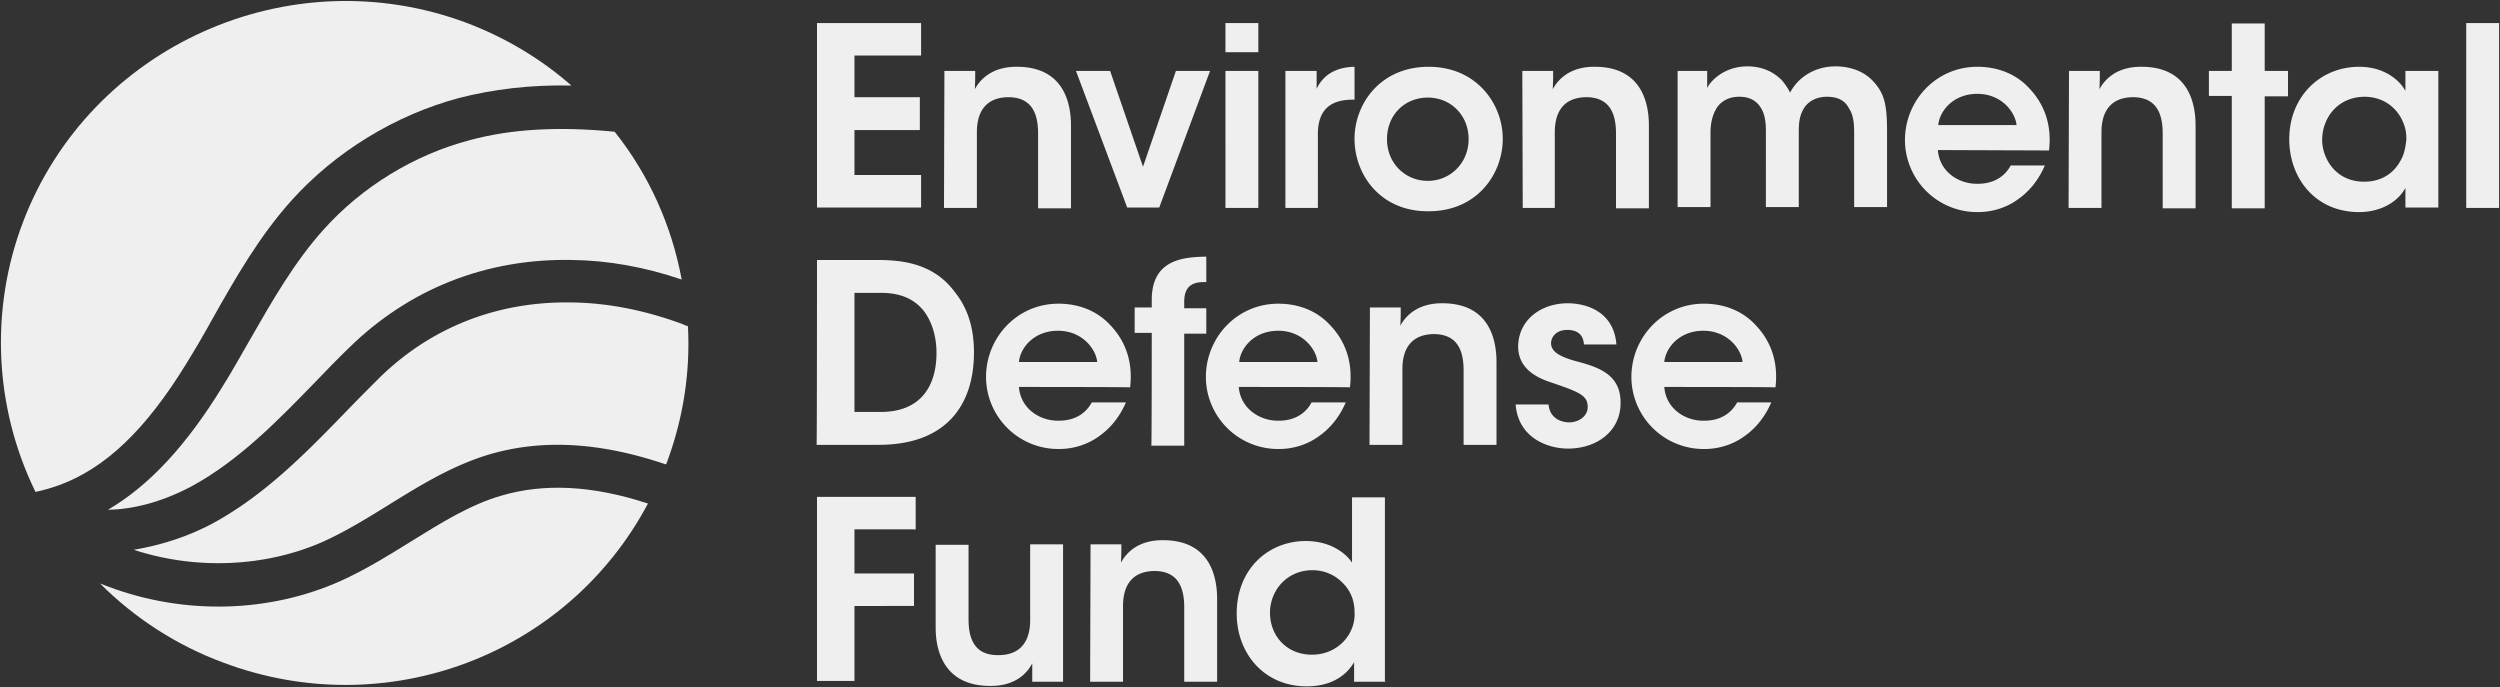
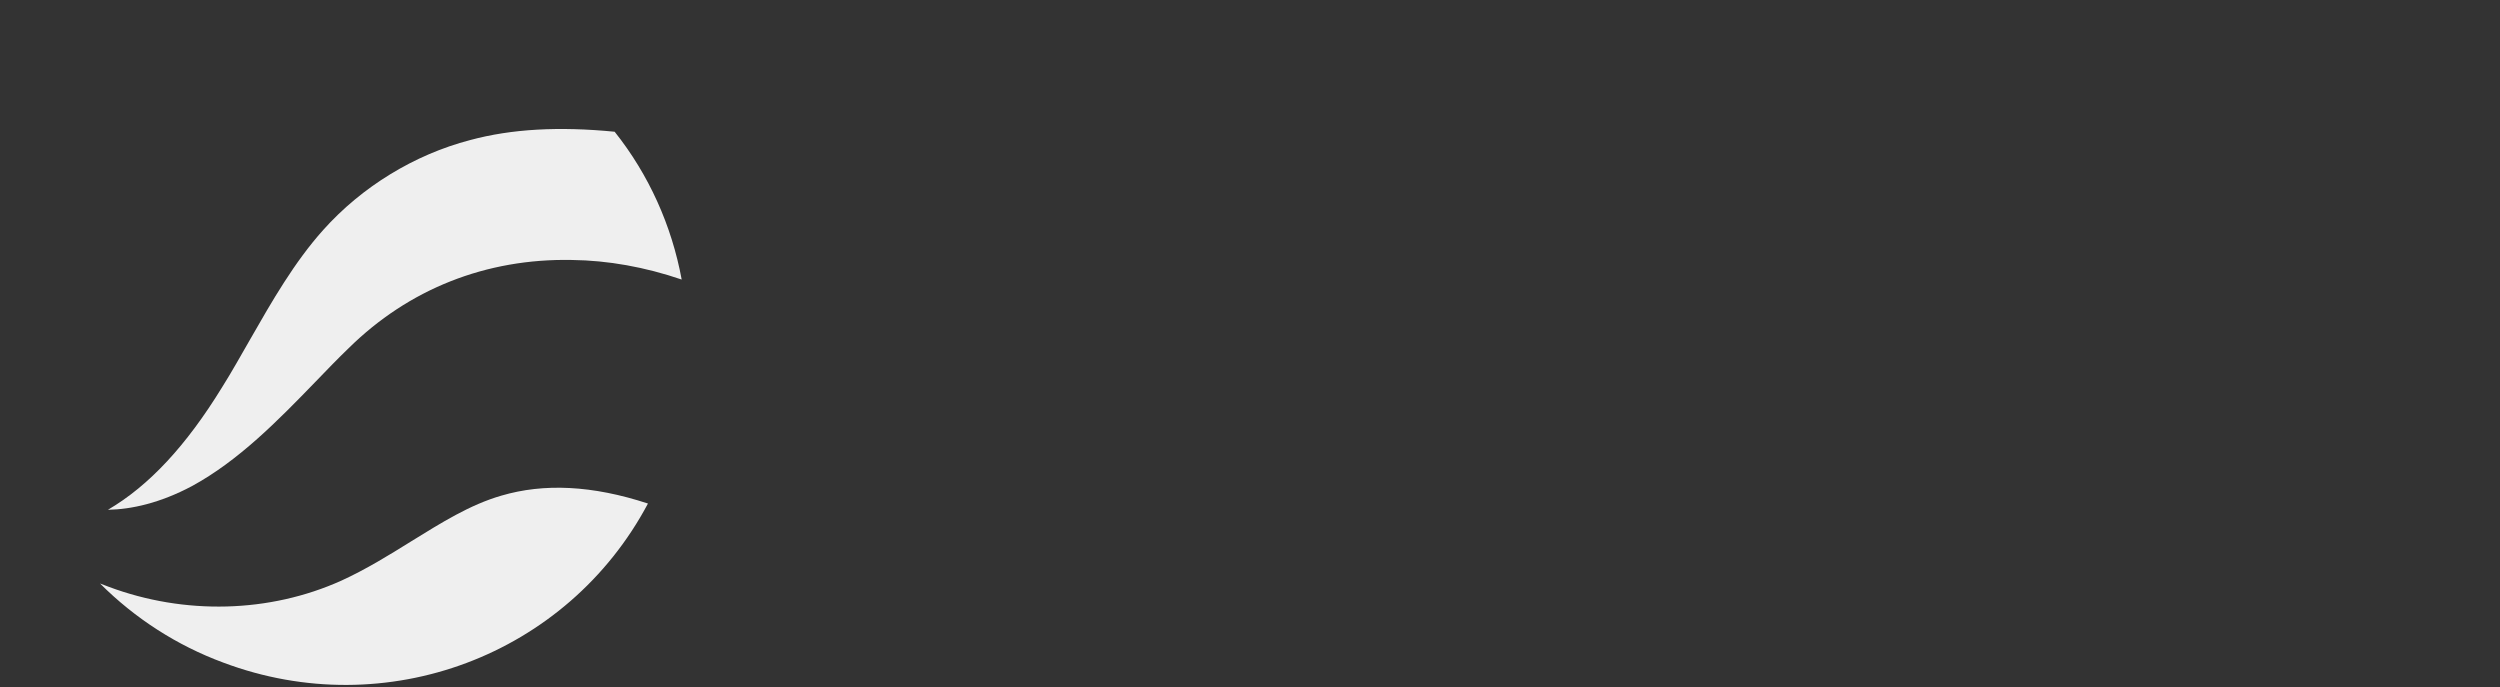
<svg xmlns="http://www.w3.org/2000/svg" width="1186" height="326" fill="none">
  <rect width="100%" height="100%" fill="#333333" stroke="none" />
-   <path d="M387.585 10.94h49.38v15.407h-31.603V46.1h31.011v15.604h-31.011v21.332h31.603v15.407h-49.38V10.94zm60.442 22.716h14.616c0 2.765 0 5.53-.197 8.69 2.765-5.135 8.691-10.863 20.345-10.665 21.332.197 25.282 16.394 25.282 27.85v39.307h-15.604V63.284c0-9.679-3.16-17.184-14.221-17.184-11.062.197-14.814 7.505-14.814 16.592V98.64h-15.605l.198-64.984zm101.921 64.787h-15.209l-24.295-64.787h16.197l15.604 45.43 15.604-45.43h16.197l-24.098 64.787zm31.406-87.502h15.604v13.826h-15.604V10.941zm0 22.715h15.604V98.64h-15.604V33.656zm28.443 0h14.814v8.493c2.766-5.926 8.296-10.27 17.975-10.469v15.605h-.79c-11.062 0-16.592 5.135-16.592 16.394V98.64h-15.407V33.656zm32.789 32.196c0-16.592 12.246-34.172 35.159-34.172 22.715 0 35.159 17.58 35.159 34.172 0 16.79-12.247 34.368-35.159 34.368-22.913.198-35.159-17.381-35.159-34.368zm15.406.197c0 11.457 8.692 19.753 19.358 19.753s19.357-8.494 19.357-19.753c0-11.456-8.494-19.752-19.357-19.752-10.864 0-19.358 8.099-19.358 19.752zm64.195-32.393h14.617c0 2.765 0 5.53-.198 8.69 2.765-5.135 8.691-10.863 20.345-10.665 21.332.197 25.283 16.394 25.283 27.85v39.307h-15.605V63.284c0-9.679-3.16-17.184-14.221-17.184-11.061.197-14.814 7.505-14.814 16.592V98.64h-15.209l-.198-64.984zm73.083 0h14.617v8.098c1.383-2.963 7.703-10.271 19.159-10.271 5.334 0 11.259 1.58 16.197 6.518 1.383 1.58 3.16 4.148 3.951 5.926 1.185-2.173 2.765-4.346 4.74-6.123 4.148-3.753 9.876-6.321 16.789-6.321 5.333 0 12.247 1.383 17.382 6.518 5.926 6.123 7.111 11.457 7.111 24.69v35.555h-15.604V63.284c0-4.148-.197-8.691-2.568-12.049-1.58-3.16-4.74-5.333-10.271-5.333-5.333 0-9.283 2.37-11.259 5.926-1.975 3.555-2.172 6.913-2.172 10.864v35.554h-15.605V62.692c0-3.754-.197-7.507-1.975-10.864-1.975-3.556-5.135-5.926-10.666-5.926-5.728 0-9.284 2.765-11.061 5.926-1.976 3.555-2.568 7.505-2.568 11.258v35.16h-15.604v-64.59h-.593zm124.044 37.529c.79 10.271 9.876 16.197 18.962 15.999 7.703 0 12.839-3.555 15.604-8.69h16.197c-3.16 7.308-7.703 12.64-13.234 16.393-5.333 3.753-11.851 5.729-18.567 5.729a34.26 34.26 0 0 1-31.903-21.018 34.269 34.269 0 0 1-2.663-13.154c0-18.567 14.616-34.764 34.369-34.764 9.875 0 18.369 3.556 24.295 9.877 7.9 8.098 11.061 18.369 9.678 29.825l-52.738-.197zm37.331-11.852c-.592-6.122-7.111-14.814-18.566-14.814-11.655 0-17.975 8.296-18.568 14.814h37.134zm24.888-25.677h14.617c0 2.765 0 5.53-.198 8.69 2.765-5.135 8.688-10.863 20.348-10.665 21.33.197 25.28 16.394 25.28 27.85v39.307h-15.6V63.284c0-9.679-3.16-17.184-14.23-17.184-11.06.197-14.81 7.505-14.81 16.592V98.64h-15.604l.197-64.984zm77.227 11.851h-10.86V33.656h10.86V11.138h15.61v22.518h11.06v12.048h-11.06v53.134h-15.61v-53.33zm97.98 52.936h-15.61v-9.284c-4.15 7.506-12.84 11.457-21.92 11.457-20.94 0-33.19-16.197-33.19-34.567 0-20.345 14.82-34.369 33.19-34.369 11.85 0 19.16 6.321 21.92 11.457v-9.481h15.61v64.787zm-55.11-31.999c0 8.099 5.92 19.752 19.95 19.752 8.69 0 14.42-4.542 17.38-10.27 1.58-2.766 2.17-5.926 2.57-9.284.19-3.16-.4-6.32-1.78-9.283-2.77-6.124-8.89-11.457-18.17-11.457-12.84.198-19.95 10.271-19.95 20.542zm68.34-55.503h15.6v87.7h-15.6v-87.7zM387.583 123.33h28.048c11.062 0 26.863.988 37.332 15.21 6.518 8.098 9.086 17.777 9.086 28.64 0 24.888-13.036 43.85-45.233 43.85h-29.43c.197 0 .197-87.7.197-87.7zm30.221 72.096c19.16 0 26.468-12.444 26.468-28.048 0-6.913-1.778-14.222-5.926-19.752-3.753-4.741-9.678-8.691-20.345-8.691H405.36v56.491h12.444zm65.577-11.851c.791 10.271 9.876 16.196 18.962 15.999 7.704 0 12.839-3.555 15.605-8.691h16.196c-3.16 7.308-7.703 12.641-13.233 16.395-5.333 3.752-11.852 5.728-18.568 5.728a34.264 34.264 0 0 1-34.566-34.172c0-18.567 14.617-34.764 34.369-34.764 9.876 0 18.369 3.556 24.295 9.877 7.901 8.098 11.061 18.369 9.679 29.825 0-.197-52.739-.197-52.739-.197zm37.134-11.851c-.592-6.124-7.111-14.815-18.566-14.815-11.655 0-17.975 8.296-18.568 14.815h37.134zm25.876-13.827h-8.099v-12.049h8.099v-3.555c0-19.16 14.814-20.345 25.875-20.543v12.049c-3.95 0-10.468 0-10.468 9.284v3.16h10.468v12.049h-10.468v53.133h-15.605c.198-.395.198-53.528.198-53.528zm41.282 25.678c.79 10.271 10.073 16.196 18.962 15.999 7.703 0 12.839-3.555 15.604-8.691h16.197c-3.16 7.308-7.704 12.641-13.234 16.395-5.333 3.752-11.851 5.728-18.567 5.728a34.269 34.269 0 0 1-24.392-9.896 34.266 34.266 0 0 1-10.175-24.276c0-18.567 14.617-34.764 34.369-34.764 9.877 0 18.37 3.556 24.295 9.877 7.901 8.098 11.062 18.369 9.679 29.825.198-.197-52.738-.197-52.738-.197zm37.331-11.851c-.592-6.124-7.11-14.815-18.567-14.815-11.653 0-17.974 8.296-18.567 14.815h37.134zm24.888-25.876h14.617c0 2.766 0 5.531-.198 8.691 2.766-5.136 8.691-10.864 20.345-10.666 21.332.197 25.283 16.394 25.283 27.851v39.306h-15.604v-35.356c0-9.679-3.161-17.184-14.222-17.184-11.061.197-14.814 7.505-14.814 16.591v35.949h-15.605l.198-65.182zm101.527 17.58c-.198-3.556-1.976-6.914-7.902-6.914-5.333 0-7.703 3.358-7.703 6.518.198 4.148 4.938 6.321 11.061 8.099 10.469 2.765 21.925 5.926 21.925 19.752.198 13.432-11.061 21.925-24.888 21.925-10.073 0-23.702-5.333-24.887-20.937h15.604c.593 6.913 6.518 8.493 9.679 8.493 4.937 0 9.085-3.16 8.888-7.506 0-5.53-4.938-7.11-16.789-11.258-8.889-2.766-16-7.506-16.197-16.987 0-12.839 10.864-20.74 23.505-20.74 8.889 0 21.925 3.95 23.11 19.555h-15.406zm38.121 20.147c.79 10.271 9.876 16.196 18.962 15.999 7.703 0 12.839-3.555 15.604-8.691h16.197c-3.16 7.308-7.703 12.641-13.234 16.395-5.333 3.752-11.851 5.728-18.567 5.728a34.269 34.269 0 0 1-24.391-9.896 34.265 34.265 0 0 1-10.175-24.276c0-18.567 14.616-34.764 34.369-34.764 9.876 0 18.369 3.556 24.295 9.877 7.901 8.098 11.061 18.369 9.678 29.825 0-.197-52.738-.197-52.738-.197zm37.134-11.851c-.592-6.124-7.11-14.815-18.567-14.815-11.654 0-17.975 8.296-18.567 14.815h37.134zm-439.091 63.997h46.813v15.406H405.36v20.937h28.246v15.407H405.36v35.554h-17.777v-87.304zm116.736 87.699h-14.617v-8.691c-2.765 5.136-8.493 10.864-20.345 10.666-21.332-.197-25.48-16.394-25.48-27.653v-39.307h15.604v35.357c0 9.678 3.161 17.184 14.222 16.987 11.061 0 15.011-7.309 15.011-16.592v-35.949h15.605v65.182zm13.036-65.182h14.617c0 2.765 0 5.53-.198 8.691 2.766-5.135 8.691-10.864 20.345-10.666 21.332.197 25.283 16.394 25.283 27.85v39.307h-15.604v-35.356c0-9.679-3.161-17.185-14.222-17.185-11.061.198-14.814 7.506-14.814 16.592v35.949h-15.604l.197-65.182zm140.043 65.182h-15.011v-9.283c-2.766 4.74-9.087 11.456-22.518 11.456-20.147 0-33.184-15.604-33.184-34.567 0-21.134 15.012-34.368 32.789-34.368 12.444 0 19.554 6.518 21.925 10.271v-31.011h15.604v87.7l.395-.198zm-54.911-32.788c0 11.061 7.901 19.949 19.949 19.949 5.729 0 10.864-2.172 14.617-5.926 3.753-3.752 5.926-9.085 5.531-14.418 0-5.729-2.173-10.469-5.926-14.025-3.555-3.555-8.493-5.728-14.222-5.728-12.443.198-19.949 10.074-19.949 20.148zM232.135 215.575c24.888-7.309 52.344-5.926 83.75 4.74 0-.197 0-.197.197-.197 7.901-20.938 11.456-43.06 10.271-65.38-.79-.197-1.777-.593-2.568-.988-17.579-6.518-35.356-10.073-52.738-10.271-35.159-.592-66.762 11.851-91.255 35.949-5.135 5.136-10.271 10.271-15.209 15.407-19.16 19.752-38.715 39.899-63.799 53.528-11.457 6.124-24.296 10.271-37.332 12.444 29.43 9.679 62.614 8.296 90.07-3.95 10.468-4.741 20.74-11.061 30.616-17.185 15.011-9.283 30.22-18.764 47.997-24.097z" fill="#EFEFEF" />
  <path d="M291.59 62.494c-26.271-2.568-48.788-1.383-68.541 3.95-26.467 6.914-51.355 22.123-69.725 42.665-13.629 15.209-24.295 33.776-34.566 51.751-4.345 7.505-8.691 15.406-13.432 22.912-16.986 27.653-34.566 46.616-54.12 58.072 11.06-.198 24.69-3.16 39.899-11.259 22.122-12.049 40.689-31.011 58.664-49.578 5.135-5.333 10.468-10.864 15.604-15.802 28.443-28.048 65.182-42.664 105.872-41.875 17.184.198 34.763 3.359 52.145 9.284-4.74-25.678-15.604-49.775-31.8-70.12z" fill="#EFEFEF" />
-   <path d="M10.911 105.358c-15.802 41.479-13.629 88.094 5.926 127.994 3.95-.79 7.9-1.975 11.654-3.358 21.727-8.099 40.689-26.27 59.651-57.084 4.543-7.308 8.889-14.814 13.037-22.32 10.666-18.962 21.924-38.517 36.936-55.306 20.937-23.308 49.38-40.69 79.601-48.788 16.197-4.148 33.776-6.32 53.331-5.925-14.616-12.84-31.603-22.913-49.973-29.826-83.947-31.209-178.362 11.061-210.163 94.613zM195.001 256.855c-10.469 6.519-21.332 13.234-32.986 18.568-34.171 15.406-74.466 16.394-110.414 2.962-1.383-.592-2.766-.988-4.148-1.58 16.591 16.592 36.541 29.431 58.466 37.529 77.231 29.036 163.153-3.358 201.472-75.453-26.468-8.691-49.38-9.679-69.528-3.753-15.011 4.345-28.443 12.839-42.862 21.727z" fill="#EFEFEF" />
+   <path d="M10.911 105.358zM195.001 256.855c-10.469 6.519-21.332 13.234-32.986 18.568-34.171 15.406-74.466 16.394-110.414 2.962-1.383-.592-2.766-.988-4.148-1.58 16.591 16.592 36.541 29.431 58.466 37.529 77.231 29.036 163.153-3.358 201.472-75.453-26.468-8.691-49.38-9.679-69.528-3.753-15.011 4.345-28.443 12.839-42.862 21.727z" fill="#EFEFEF" />
</svg>